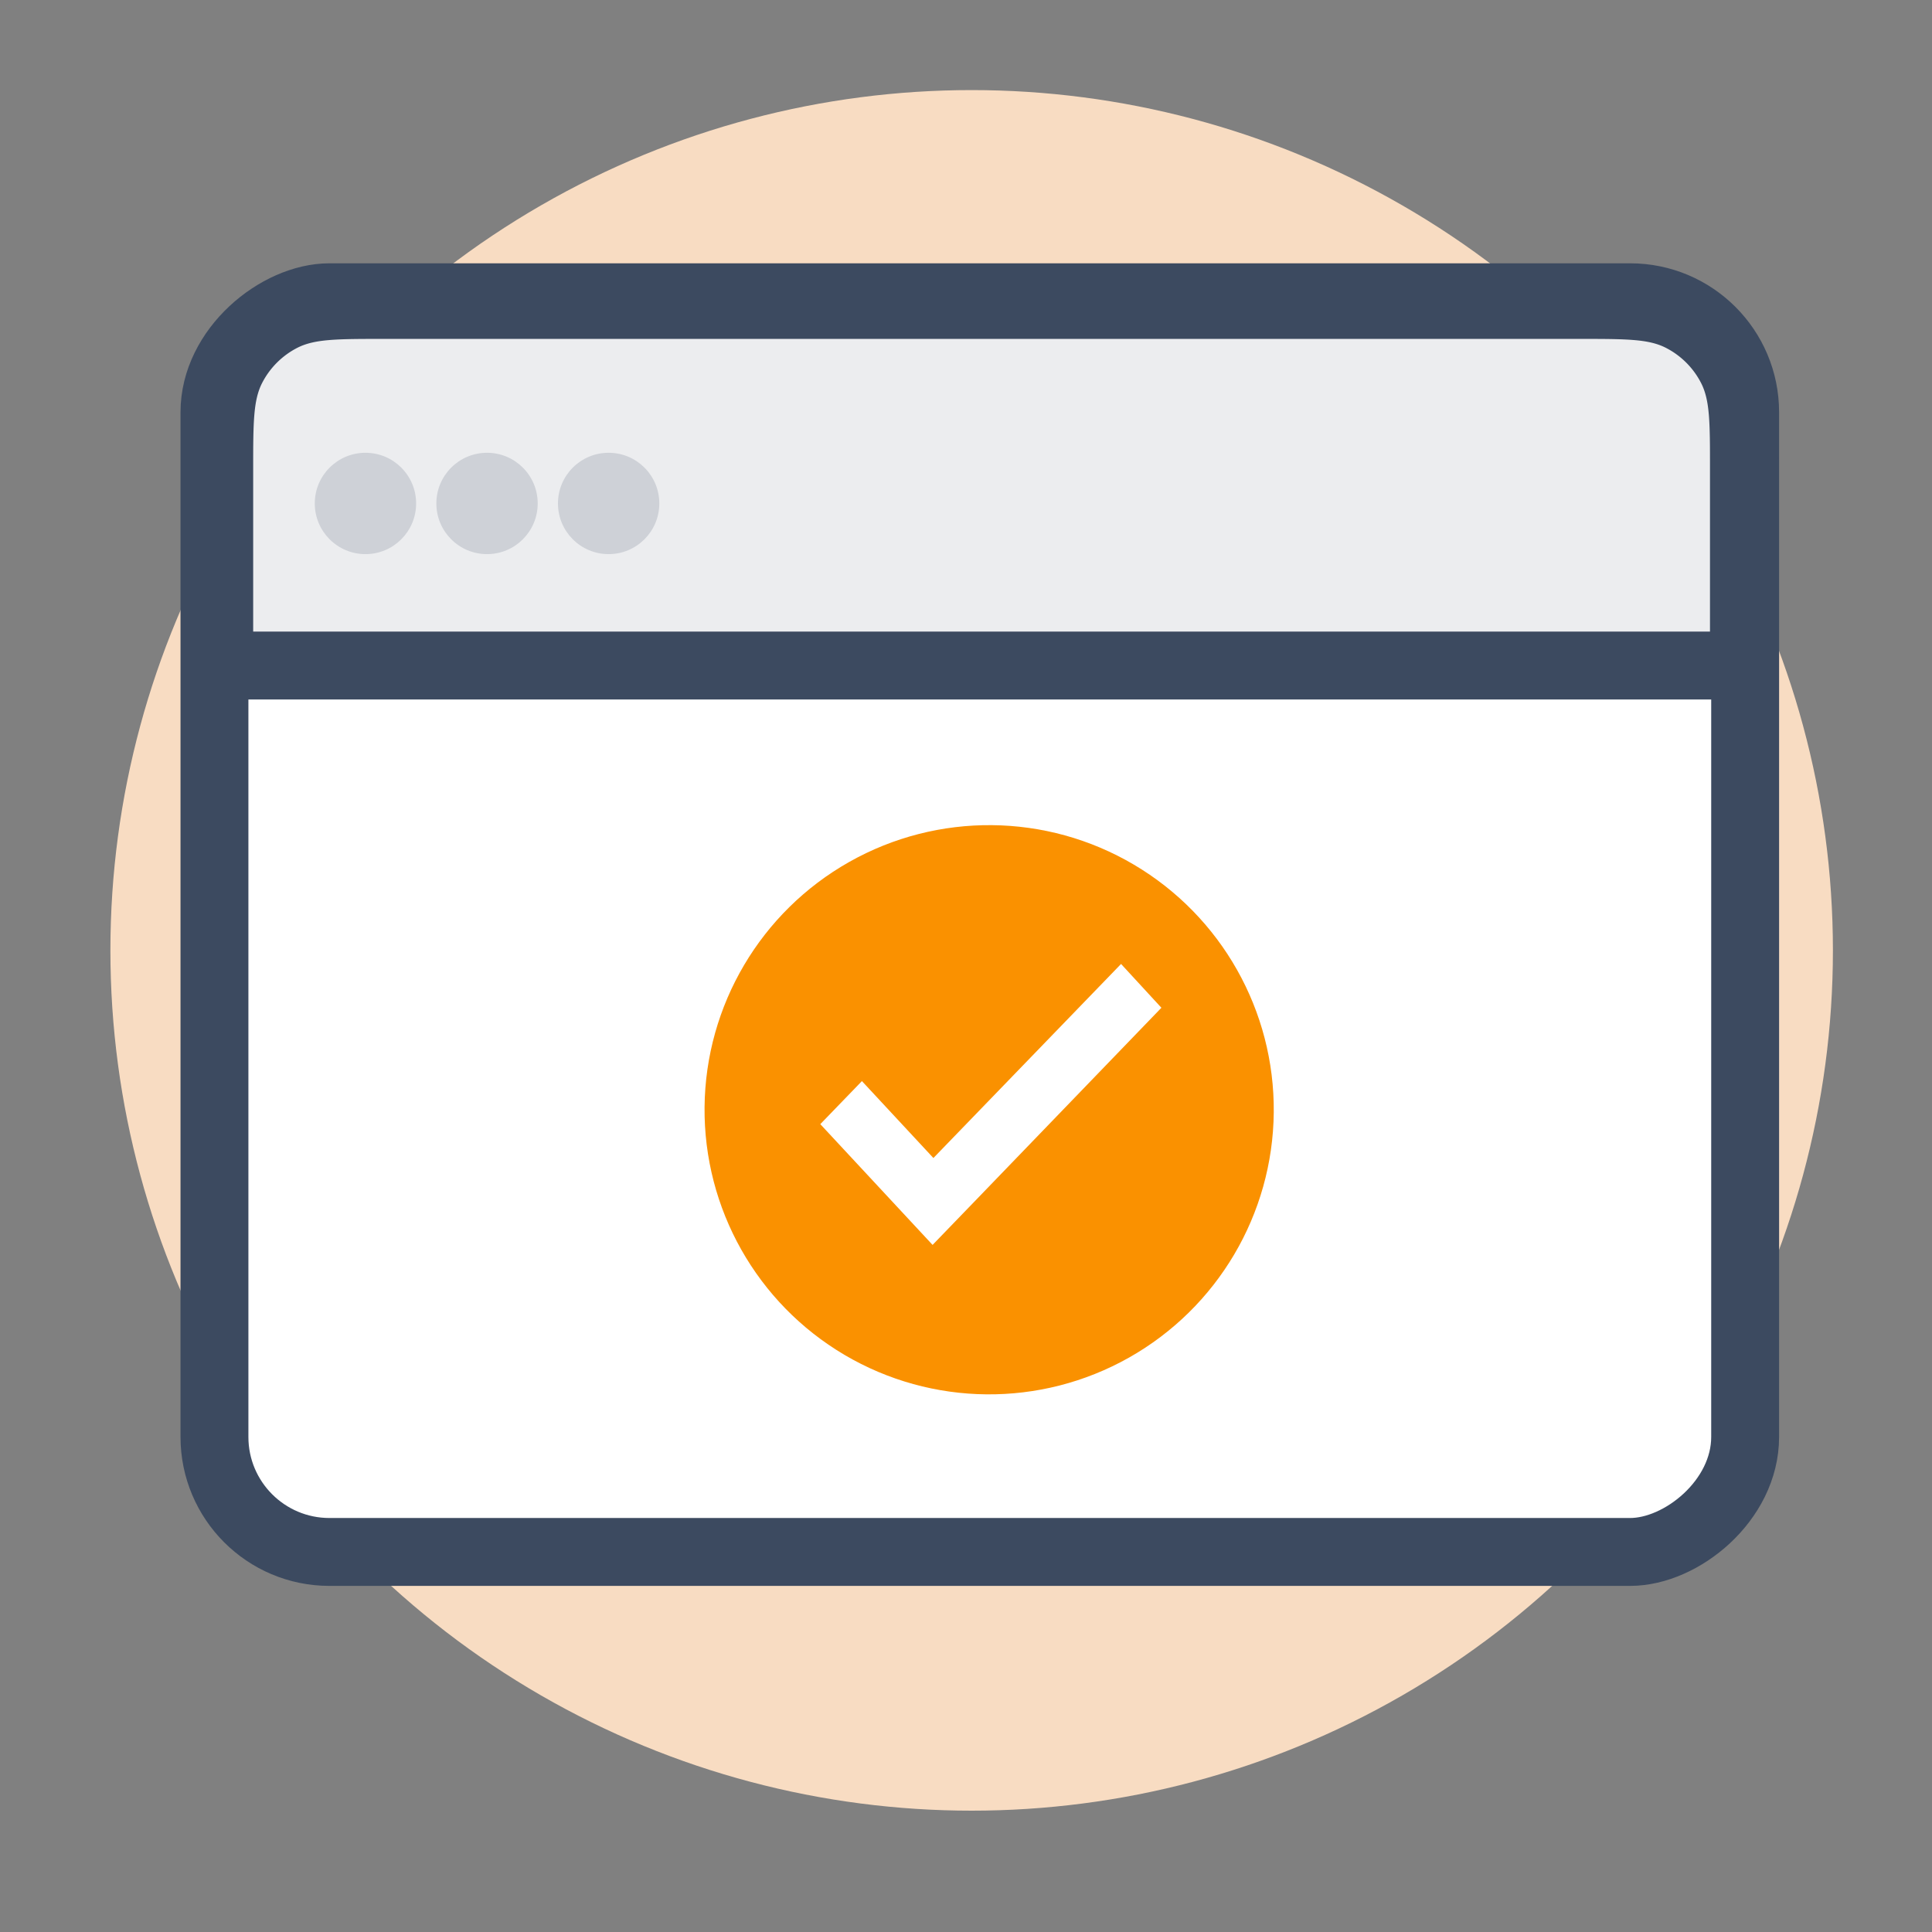
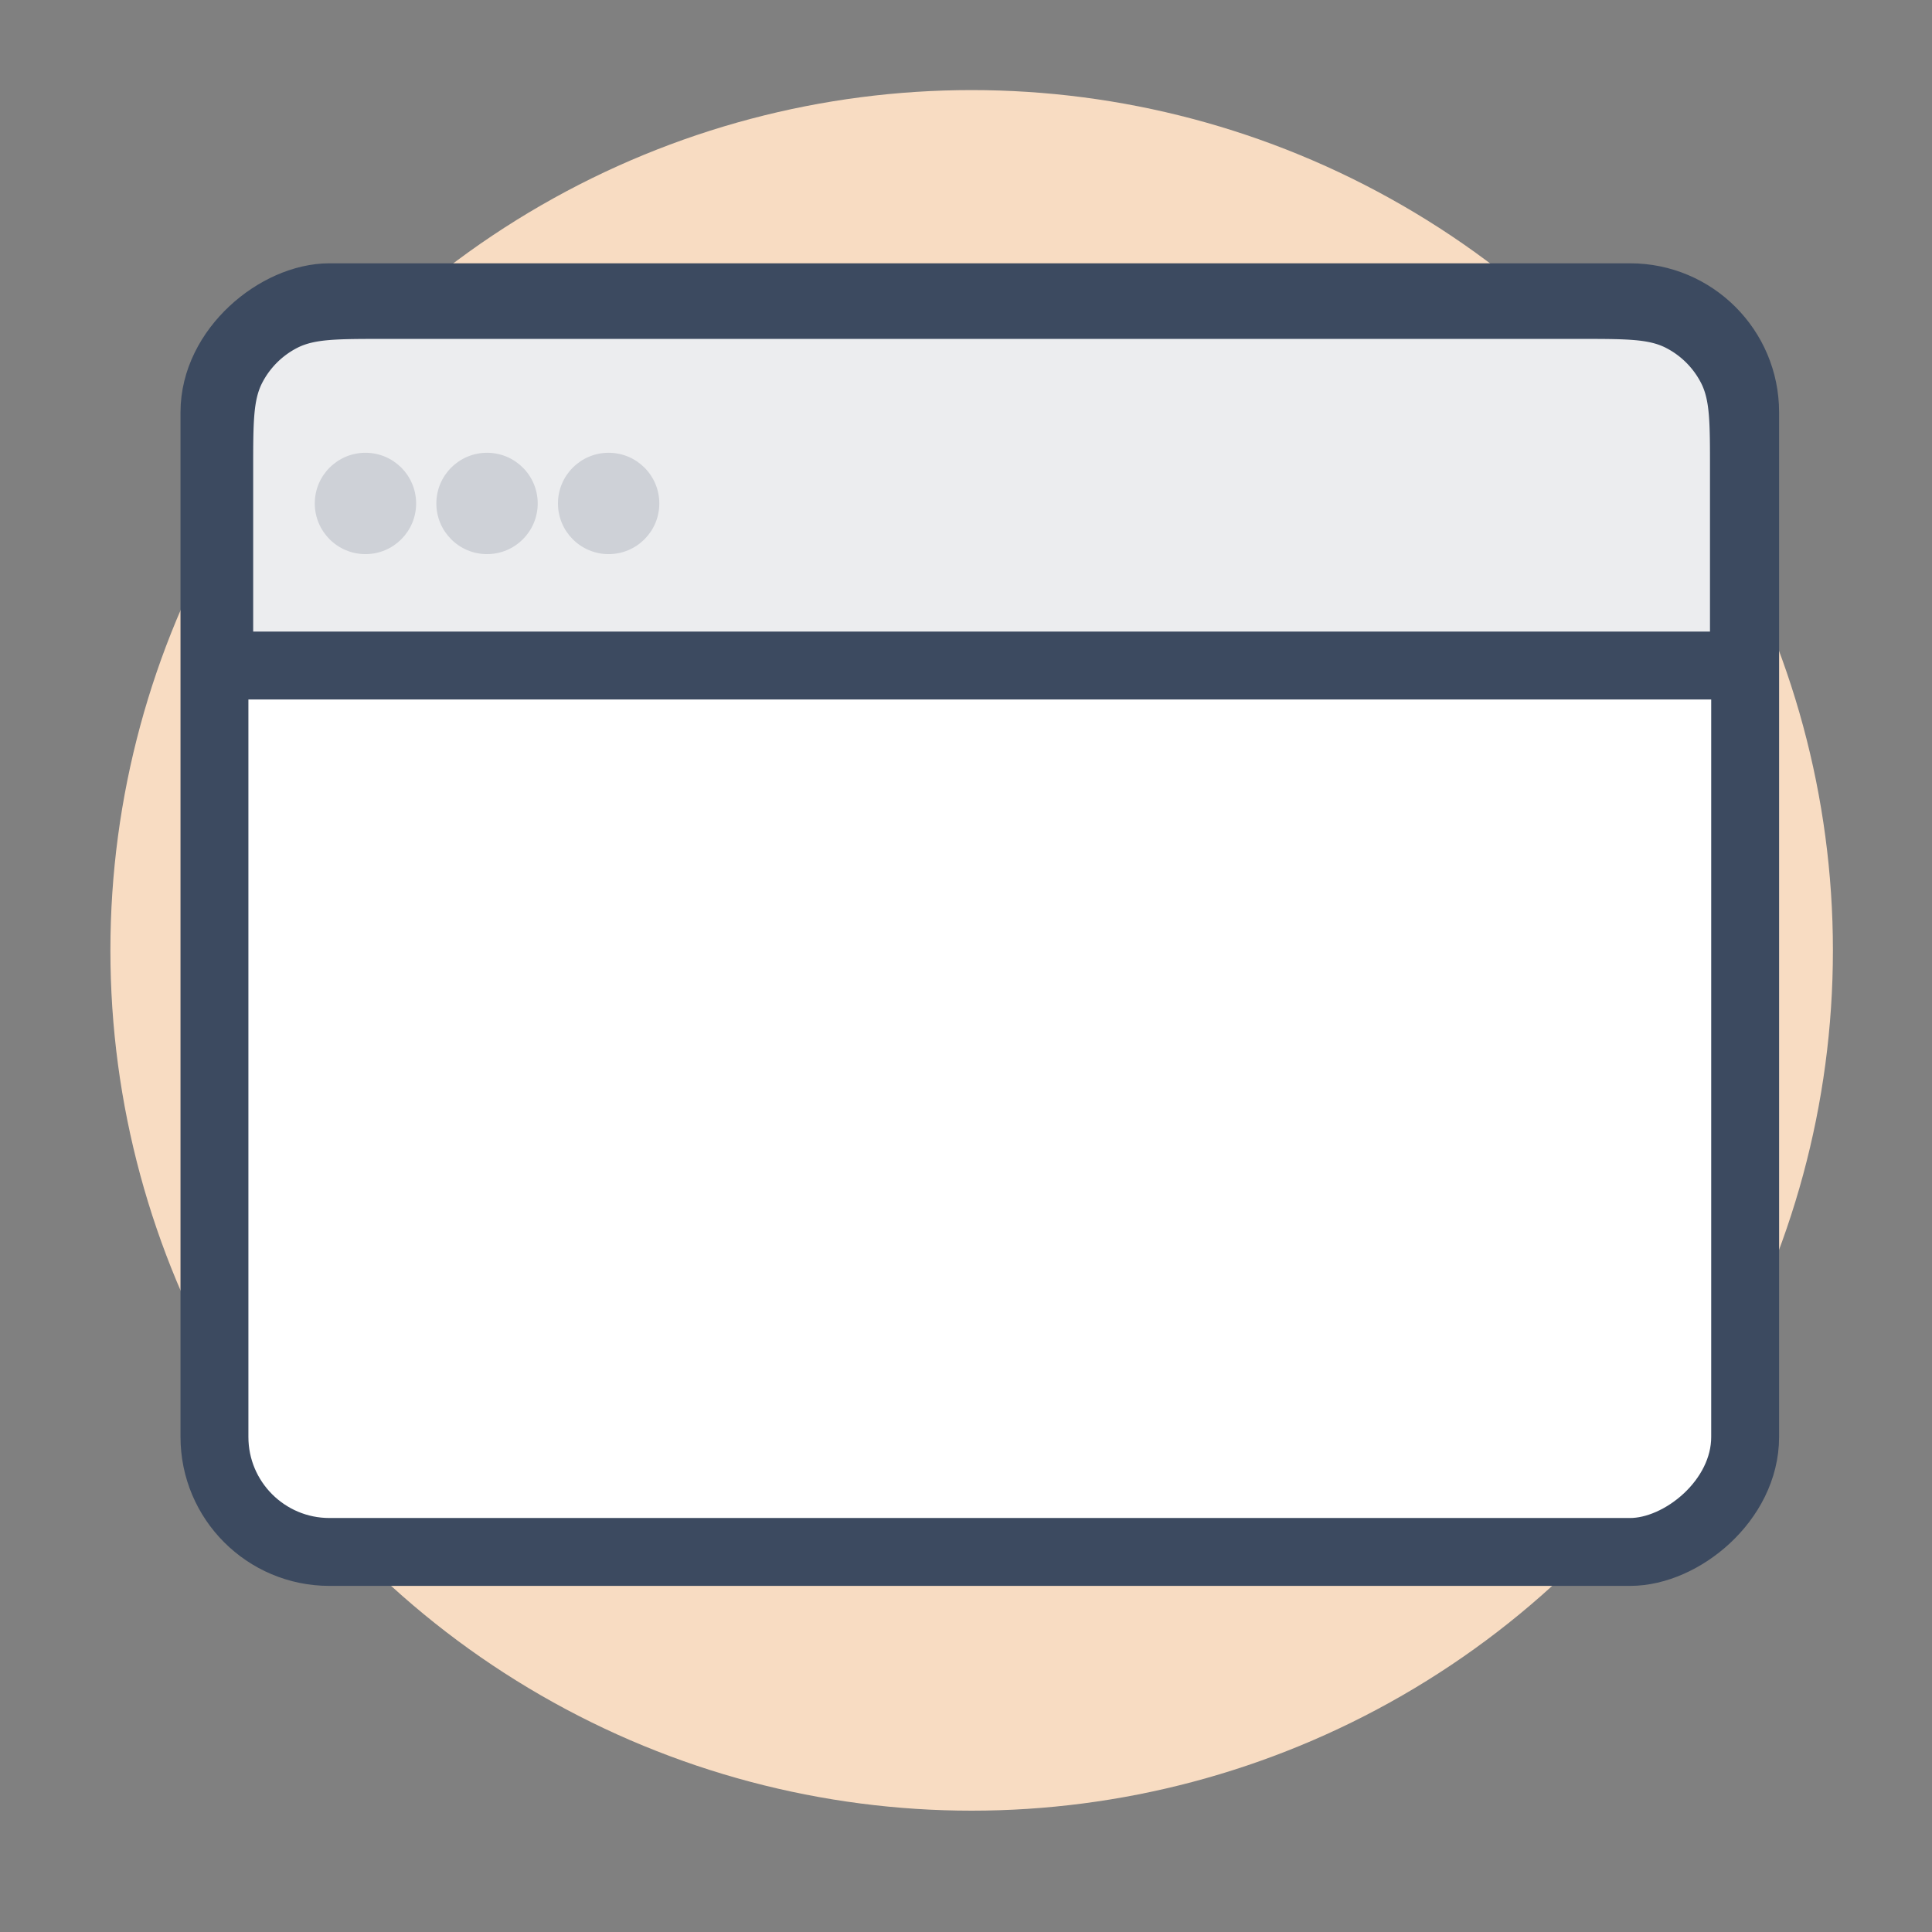
<svg xmlns="http://www.w3.org/2000/svg" width="70" height="70" fill="none">
  <rect width="100%" height="100%" fill="#808080" stroke="none" />
  <ellipse cx="31.205" cy="31.17" rx="31.205" ry="31.17" transform="matrix(1 0 -0 1 4 3.264)" fill="#F8DCC2" />
  <rect x="63.23" y="10.77" width="45.46" height="55.46" rx="4.167" transform="rotate(90 63.23 10.77)" fill="#fff" stroke="#3C4A60" stroke-width="2.46" stroke-linejoin="round" />
  <path d="M57.258 11.049c.802 0 1.478 0 2.029.045.566.046 1.108.147 1.624.41a4.166 4.166 0 0 1 1.821 1.82c.263.516.364 1.06.41 1.625.045.551.044 1.227.044 2.03v7.134H7.943v-7.135c0-.802 0-1.478.045-2.029.046-.566.147-1.109.41-1.625a4.166 4.166 0 0 1 1.82-1.82c.517-.263 1.06-.364 1.626-.41.551-.045 1.227-.045 2.029-.045h43.385Z" fill="#ECEDEF" stroke="#3C4A60" stroke-width="2.46" />
-   <circle cx="10.312" cy="10.312" r="10.312" transform="rotate(.55 -3091.32 2684.73) skewX(-.012)" fill="#FA9100" />
  <path d="m35.296 43.545-1.507 1.56-4.068-4.375 1.508-1.56 2.59 2.787 6.799-7.031 1.462 1.587-6.784 7.032Z" fill="#fff" />
  <circle cx="13.241" cy="18.241" r="1.836" fill="#CED1D7" />
  <circle cx="17.646" cy="18.241" r="1.836" fill="#CED1D7" />
  <circle cx="22.052" cy="18.241" r="1.836" fill="#CED1D7" />
</svg>